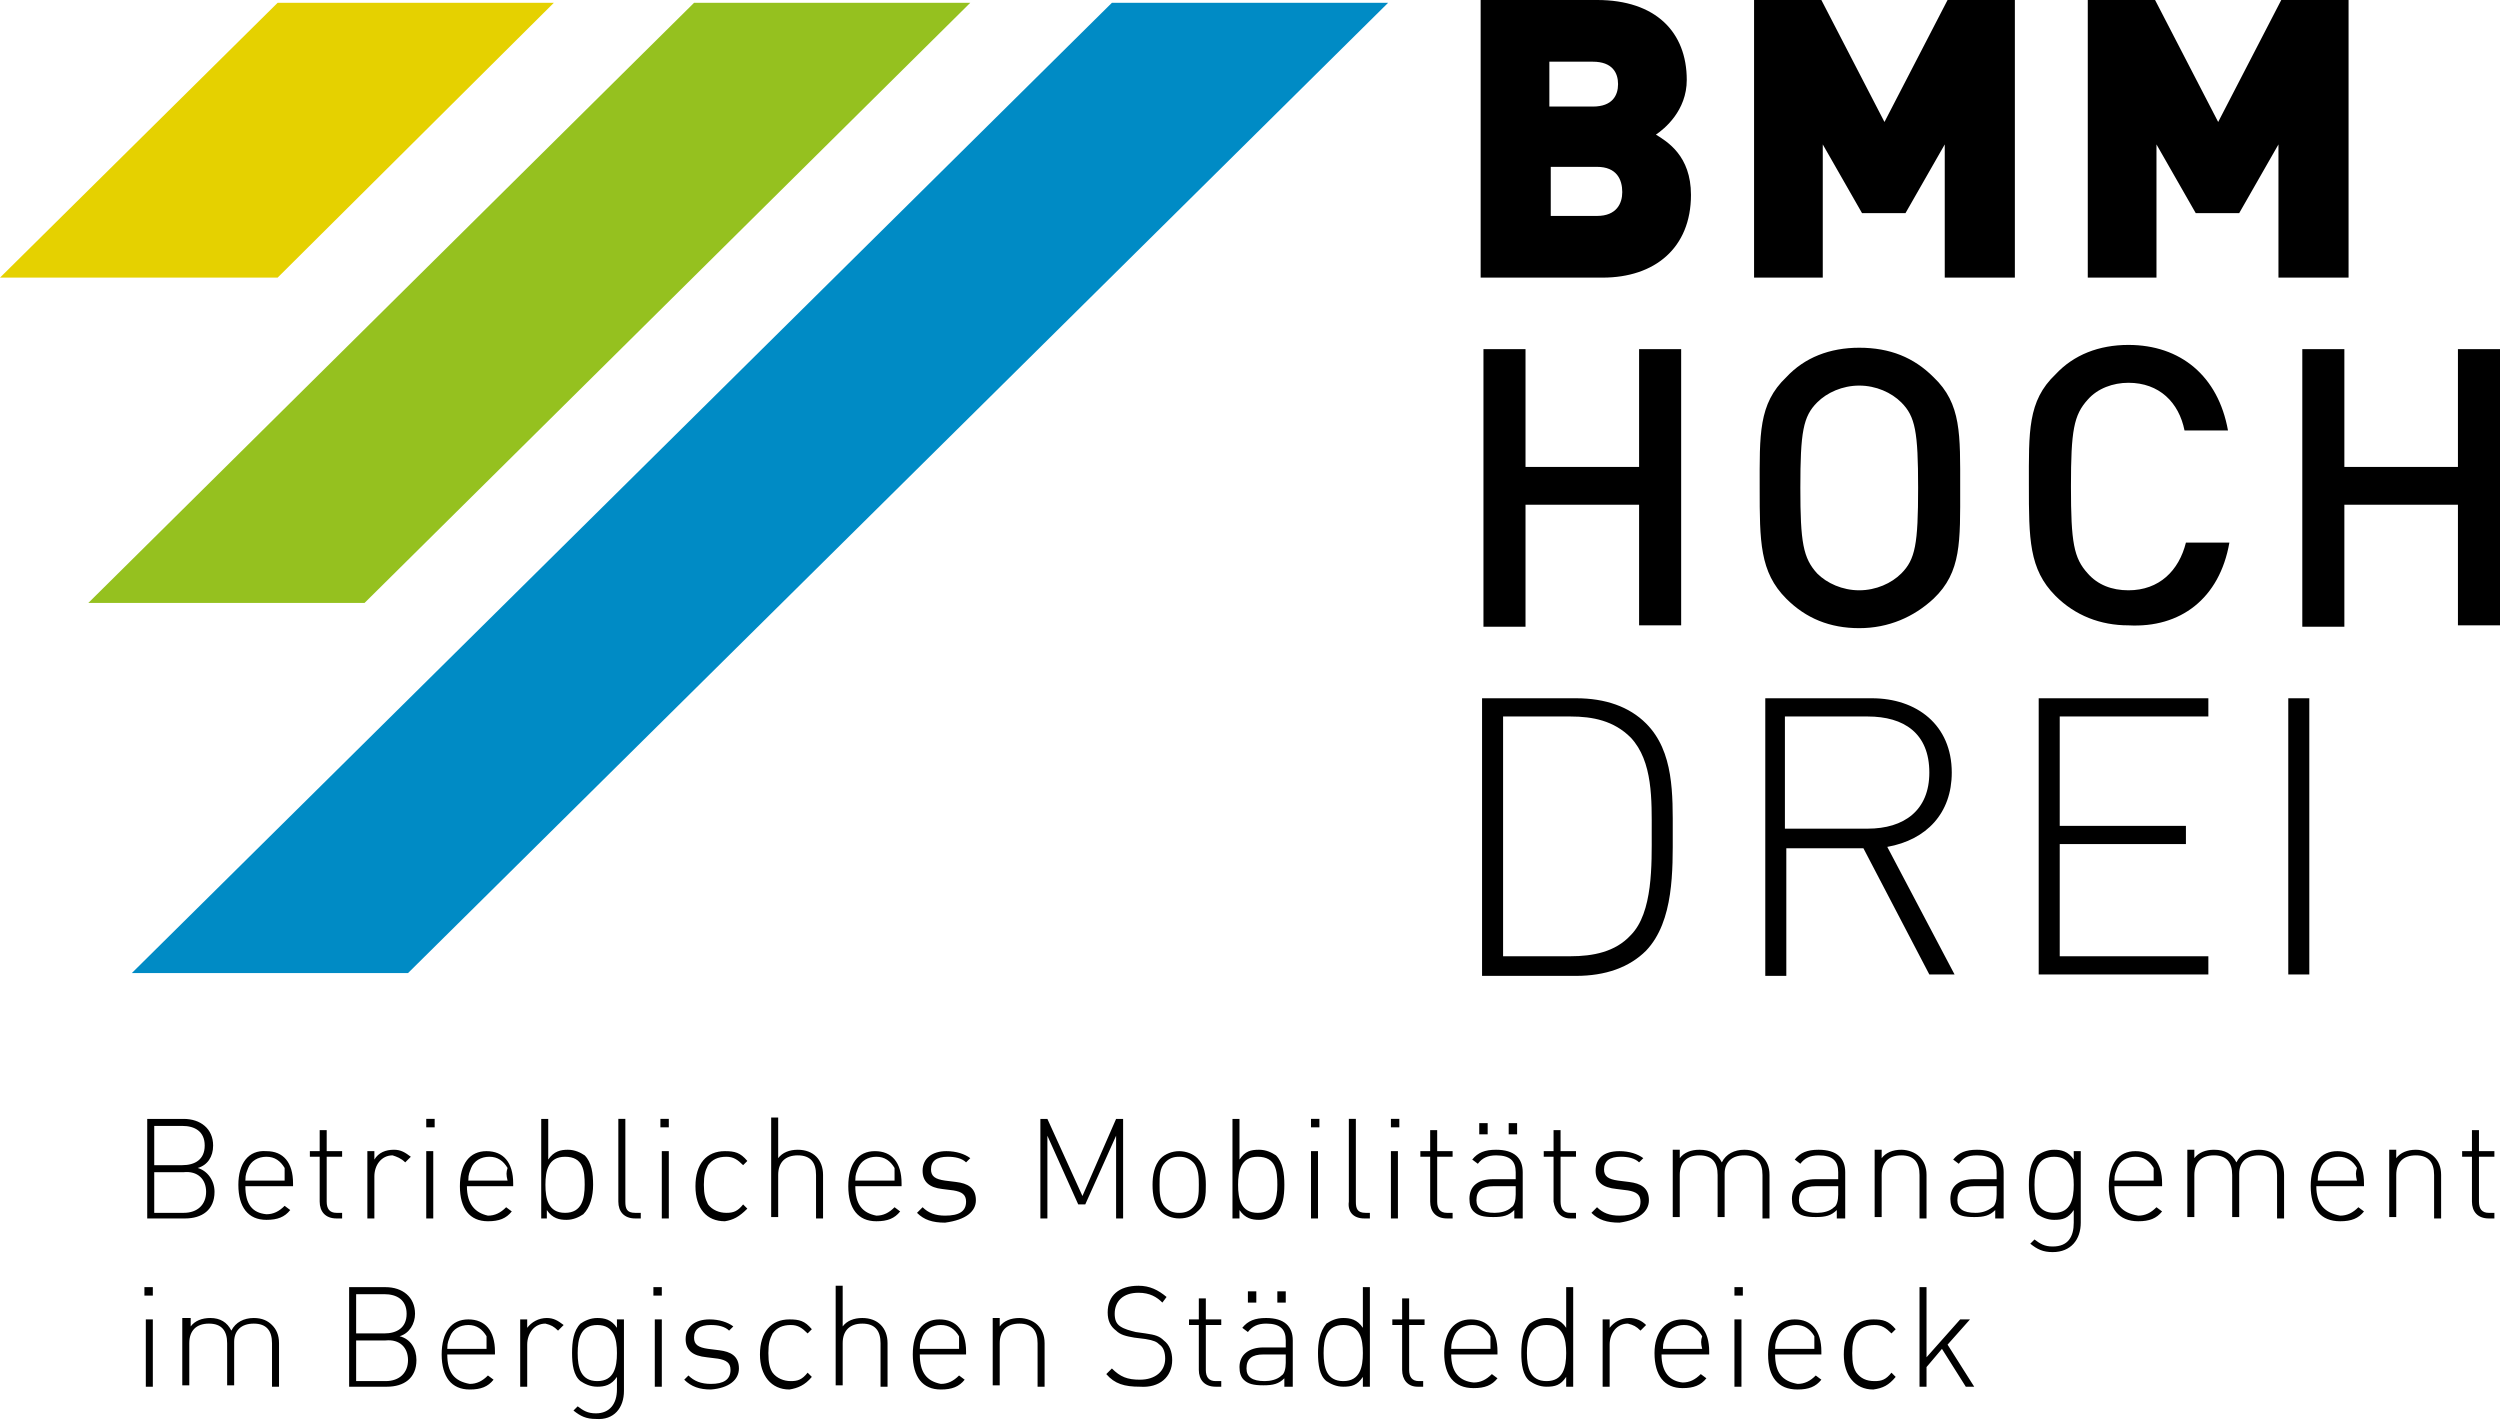
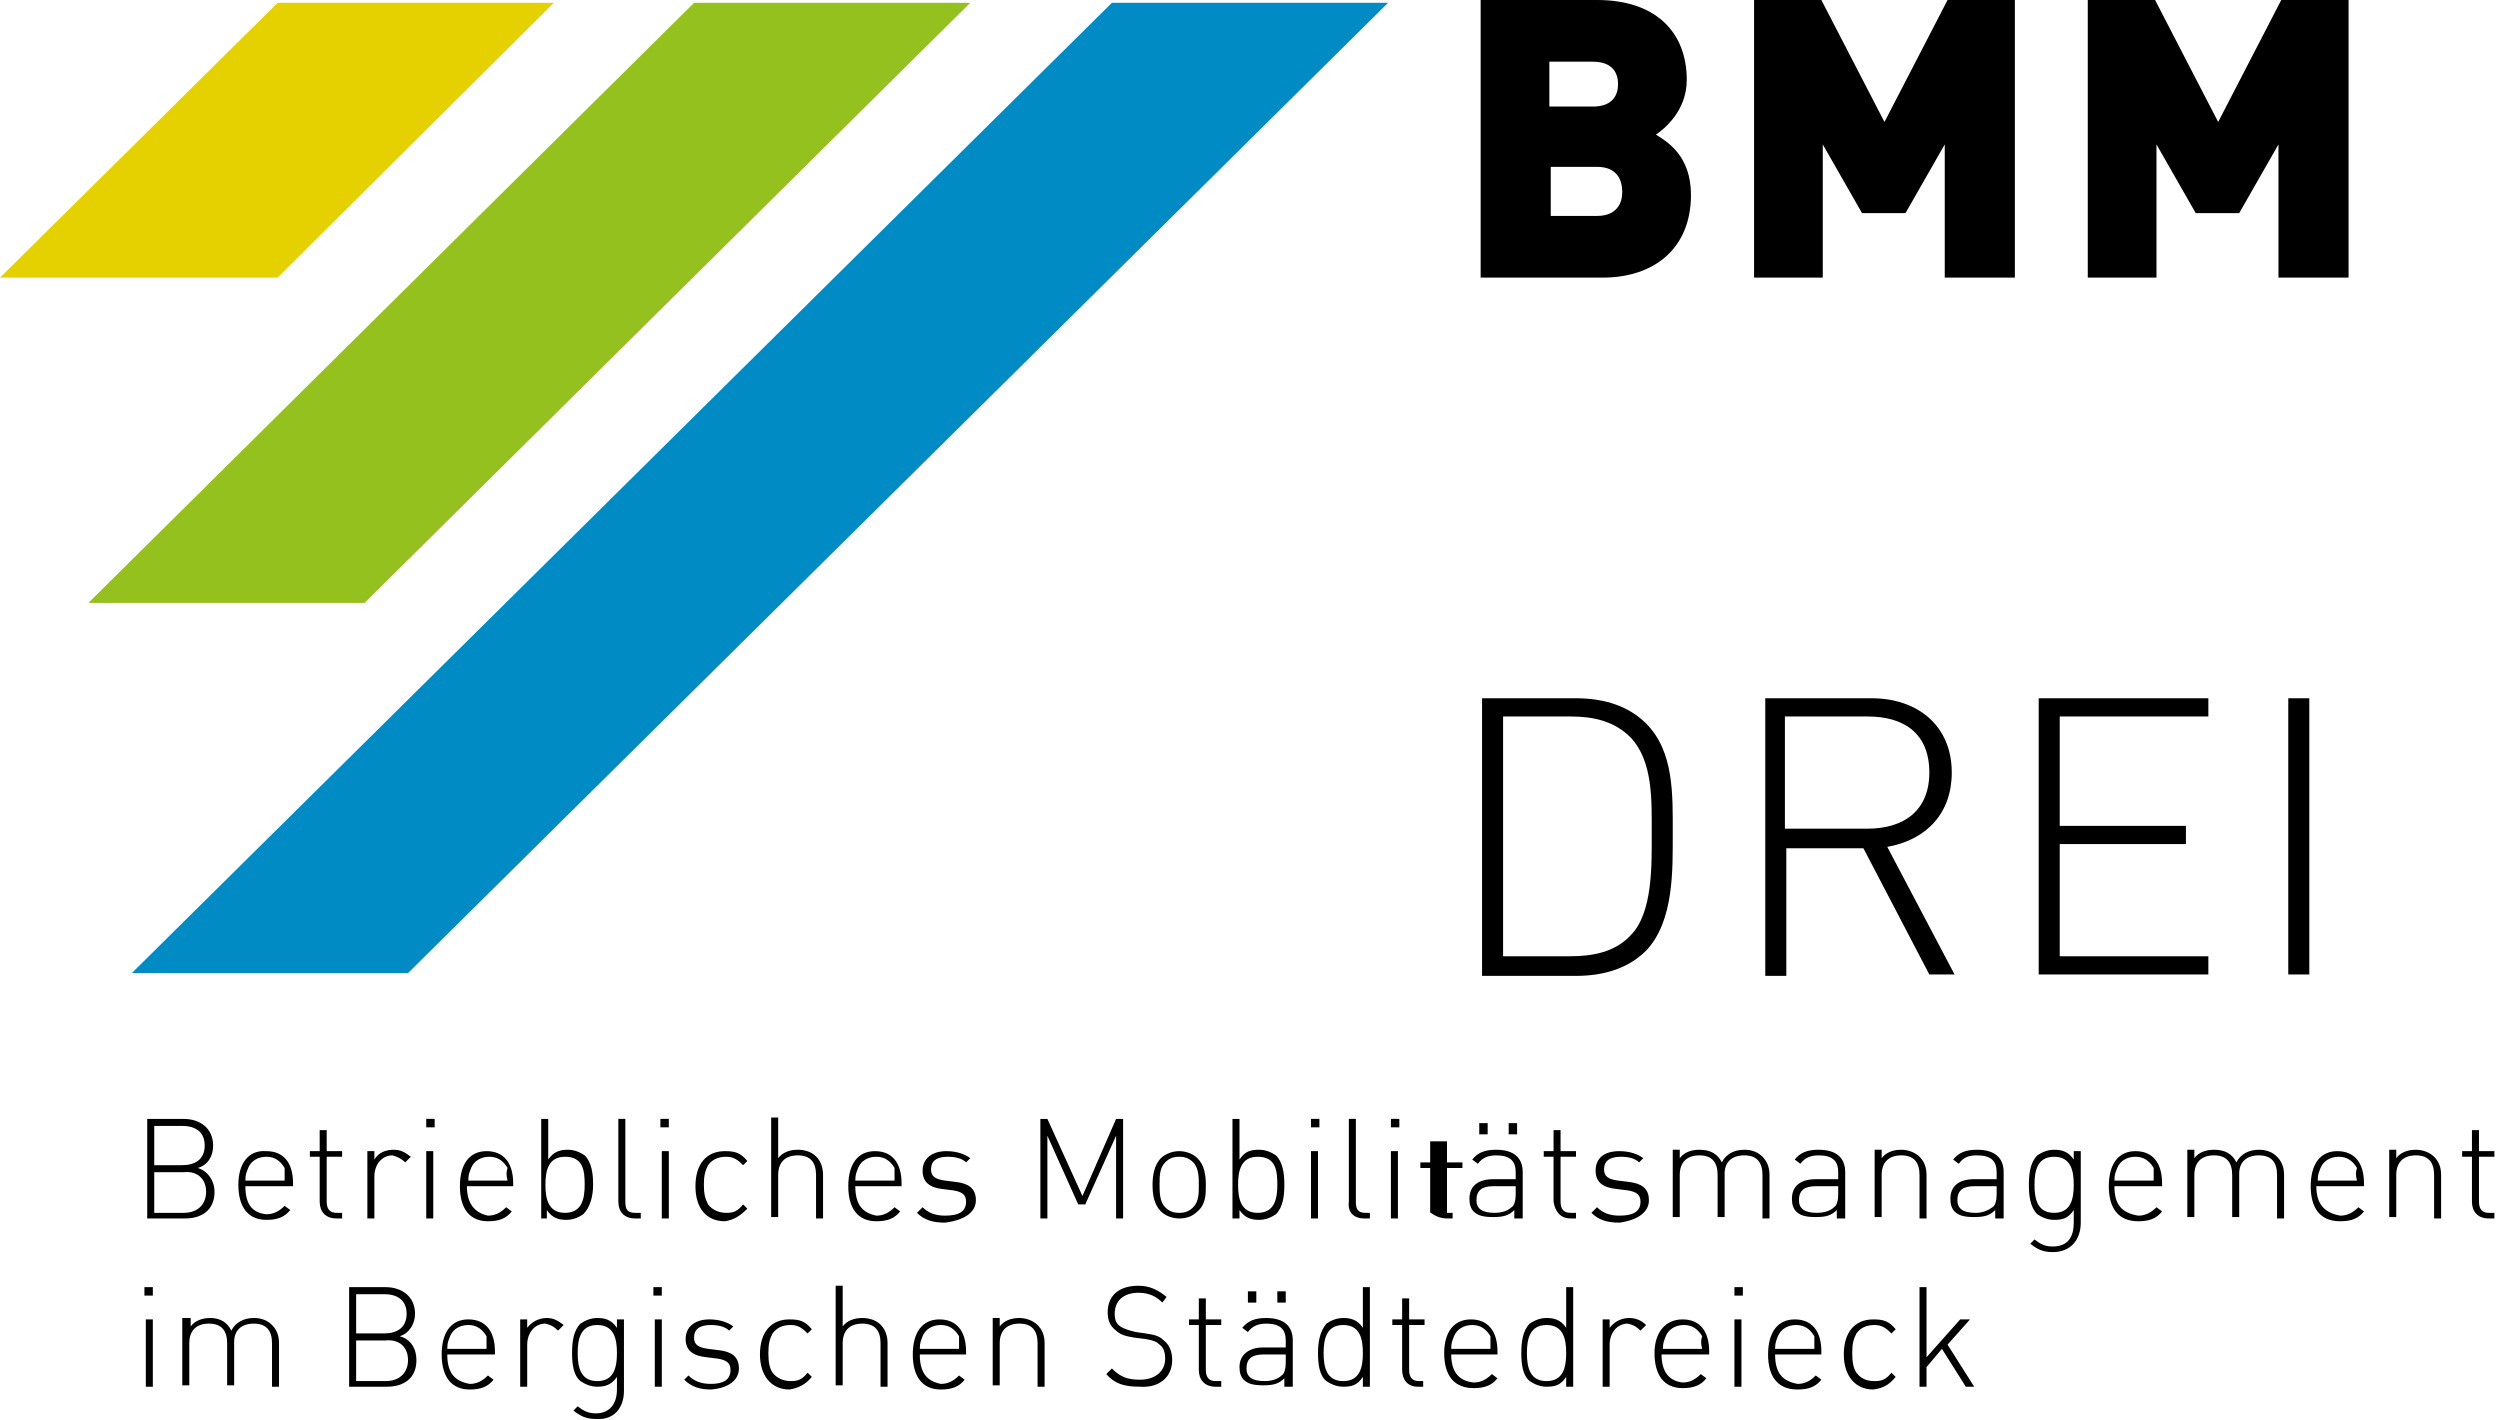
<svg xmlns="http://www.w3.org/2000/svg" xmlns:xlink="http://www.w3.org/1999/xlink" version="1.1" id="Ebene_1" x="0px" y="0px" viewBox="0 0 178.3 101.3" style="enable-background:new 0 0 178.3 101.3;" xml:space="preserve">
  <style type="text/css">
	.st0{clip-path:url(#SVGID_2_);}
	.st1{fill:#008BC5;}
	.st2{fill:#95C11F;}
	.st3{fill:#E5D100;}
	.st4{clip-path:url(#SVGID_4_);}
</style>
  <g>
    <defs>
      <rect id="SVGID_1_" width="178.3" height="101.3" />
    </defs>
    <clipPath id="SVGID_2_">
      <use xlink:href="#SVGID_1_" style="overflow:visible;" />
    </clipPath>
-     <path class="st0" d="M178.3,44.6V24.9h-3v8.4h-8.1v-8.4h-3v19.8h3V36h8.1v8.6H178.3z M159,38.7h-3.1c-0.5,2-1.9,3.4-4.1,3.4   c-1.2,0-2.2-0.4-2.9-1.2c-1-1.1-1.2-2.2-1.2-6.2c0-4,0.2-5.1,1.2-6.2c0.7-0.8,1.8-1.2,2.9-1.2c2.2,0,3.6,1.4,4,3.4h3.1   c-0.7-3.9-3.4-6.1-7.1-6.1c-2.1,0-3.9,0.7-5.2,2.1c-2,1.9-1.9,4.1-1.9,7.9c0,3.8,0,6,1.9,7.9c1.4,1.4,3.2,2.1,5.2,2.1   C155.5,44.8,158.3,42.7,159,38.7 M136.8,34.8c0,4-0.2,5.1-1.2,6.1c-0.7,0.7-1.8,1.2-3,1.2c-1.2,0-2.3-0.5-3-1.2   c-1-1.1-1.2-2.2-1.2-6.1c0-4,0.2-5.1,1.2-6.1c0.7-0.7,1.8-1.2,3-1.2c1.2,0,2.3,0.5,3,1.2C136.6,29.7,136.8,30.8,136.8,34.8    M139.8,34.8c0-3.8,0.1-6-1.9-7.9c-1.4-1.4-3.1-2.1-5.3-2.1c-2.1,0-3.9,0.7-5.2,2.1c-2,1.9-1.9,4.1-1.9,7.9c0,3.8,0,6,1.9,7.9   c1.4,1.4,3.1,2.1,5.2,2.1c2.1,0,3.9-0.8,5.3-2.1C139.9,40.8,139.8,38.6,139.8,34.8 M119.9,44.6V24.9h-3v8.4h-8.1v-8.4h-3v19.8h3V36   h8.1v8.6H119.9z" />
    <path class="st0" d="M163.2,69.5h1.5V49.8h-1.5V69.5z M145.4,69.5h12.1v-1.3h-10.6v-8h9v-1.3h-9v-7.8h10.6v-1.3h-12.1V69.5z    M137.6,55.1c0,2.7-1.8,4-4.4,4h-5.9v-8h5.9C135.8,51.1,137.6,52.3,137.6,55.1 M137.6,69.5h1.8l-4.8-9.1c2.8-0.5,4.6-2.4,4.6-5.3   c0-3.4-2.5-5.3-5.7-5.3h-7.6v19.8h1.5v-9.1h5.5L137.6,69.5z M117.8,59.4c0,2.2,0.1,5.7-1.5,7.3c-1.1,1.2-2.7,1.5-4.3,1.5h-4.8V51.1   h4.8c1.6,0,3.1,0.3,4.3,1.5C117.9,54.3,117.8,57.1,117.8,59.4 M119.3,59.4c0-2.7,0.1-5.8-1.9-7.8c-1.2-1.2-2.9-1.8-5-1.8h-6.7v19.8   h6.7c2.1,0,3.8-0.6,5-1.8C119.4,65.7,119.3,62,119.3,59.4" />
    <path class="st0" d="M167.5,19.8V0h-4.8l-4.5,8.7L153.7,0h-4.8v19.8h4.9v-9.5l2.8,4.9h3.1l2.8-4.9v9.5H167.5z M143.7,19.8V0h-4.8   l-4.5,8.7L129.9,0h-4.8v19.8h4.9v-9.5l2.8,4.9h3.1l2.8-4.9v9.5H143.7z M115.4,6c0,0.8-0.4,1.6-1.8,1.6h-3.1V4.4h3.1   C115,4.4,115.4,5.2,115.4,6 M115.7,13.7c0,0.8-0.4,1.7-1.8,1.7h-3.3v-3.5h3.3C115.3,11.9,115.7,12.8,115.7,13.7 M120.6,13.9   c0-2.8-1.7-3.8-2.5-4.3c0.6-0.4,2.2-1.7,2.2-3.9c0-3.4-2.2-5.7-6.4-5.7h-8.3v19.8h8.7C118,19.8,120.6,17.7,120.6,13.9" />
  </g>
  <polygon class="st1" points="79.3,0.2 9.4,69.4 29.1,69.4 99,0.2 " />
  <polygon class="st2" points="49.5,0.2 6.3,43 26,43 69.2,0.2 " />
  <polygon class="st3" points="19.8,0.2 0,19.8 19.8,19.8 39.5,0.2 " />
  <g>
    <defs>
      <rect id="SVGID_3_" width="178.3" height="101.3" />
    </defs>
    <clipPath id="SVGID_4_">
      <use xlink:href="#SVGID_3_" style="overflow:visible;" />
    </clipPath>
    <path class="st4" d="M140.2,98.9h0.6l-1.9-3l1.6-1.8h-0.7l-2.4,2.7v-5h-0.5v7.1h0.5v-1.4l1.1-1.3L140.2,98.9z M135.2,98.2l-0.3-0.3   c-0.4,0.5-0.7,0.6-1.2,0.6c-0.6,0-1-0.2-1.3-0.6c-0.2-0.3-0.3-0.7-0.3-1.4c0-0.7,0.1-1,0.3-1.4c0.3-0.4,0.7-0.6,1.3-0.6   c0.5,0,0.8,0.2,1.2,0.6l0.3-0.3c-0.5-0.6-0.9-0.7-1.6-0.7c-1.3,0-2.1,0.9-2.1,2.5c0,1.5,0.8,2.5,2.1,2.5   C134.3,99,134.7,98.8,135.2,98.2 M129.4,96.2h-2.8c0-0.5,0.1-0.6,0.2-0.9c0.2-0.5,0.7-0.8,1.3-0.8c0.6,0,1,0.3,1.3,0.8   C129.4,95.6,129.4,95.8,129.4,96.2 M126.6,96.6h3.3v-0.2c0-1.5-0.7-2.3-1.9-2.3c-1.2,0-1.9,0.9-1.9,2.5c0,1.6,0.7,2.5,2.1,2.5   c0.8,0,1.3-0.2,1.7-0.7l-0.4-0.3c-0.4,0.4-0.8,0.6-1.3,0.6C127.1,98.5,126.6,97.9,126.6,96.6 M123.7,92.4h0.6v-0.6h-0.6V92.4z    M123.7,98.9h0.5v-4.8h-0.5V98.9z M121.4,96.2h-2.8c0-0.5,0.1-0.6,0.2-0.9c0.2-0.5,0.7-0.8,1.3-0.8c0.6,0,1,0.3,1.3,0.8   C121.3,95.6,121.3,95.8,121.4,96.2 M118.5,96.6h3.4v-0.2c0-1.5-0.7-2.3-1.9-2.3S118,95,118,96.5c0,1.6,0.7,2.5,2,2.5   c0.8,0,1.3-0.2,1.7-0.7l-0.4-0.3c-0.4,0.4-0.8,0.6-1.3,0.6C119.1,98.5,118.5,97.9,118.5,96.6 M117,94.9l0.4-0.4   c-0.3-0.3-0.7-0.5-1.2-0.5c-0.6,0-1.1,0.3-1.4,0.7v-0.6h-0.5v4.8h0.5v-3c0-0.8,0.5-1.5,1.3-1.5C116.5,94.5,116.7,94.6,117,94.9    M111.7,96.5c0,1-0.2,2-1.4,2c-1.2,0-1.4-1-1.4-2c0-1,0.2-2,1.4-2C111.5,94.5,111.7,95.5,111.7,96.5 M111.7,98.9h0.5v-7.1h-0.5v2.9   c-0.4-0.6-0.9-0.7-1.4-0.7c-0.5,0-0.9,0.2-1.2,0.4c-0.5,0.5-0.6,1.3-0.6,2.1c0,0.8,0.1,1.6,0.6,2c0.3,0.2,0.7,0.4,1.2,0.4   c0.6,0,1-0.1,1.4-0.7V98.9z M106.3,96.2h-2.8c0-0.5,0.1-0.6,0.2-0.9c0.2-0.5,0.7-0.8,1.3-0.8s1,0.3,1.3,0.8   C106.3,95.6,106.3,95.8,106.3,96.2 M103.5,96.6h3.3v-0.2c0-1.5-0.7-2.3-1.9-2.3S103,95,103,96.5c0,1.6,0.7,2.5,2.1,2.5   c0.8,0,1.3-0.2,1.7-0.7l-0.4-0.3c-0.4,0.4-0.8,0.6-1.3,0.6C104.1,98.5,103.5,97.9,103.5,96.6 M101.1,98.9h0.4v-0.4h-0.3   c-0.5,0-0.7-0.3-0.7-0.8v-3.2h1.1v-0.4h-1.1v-1.5H100v1.5h-0.7v0.4h0.7v3.2C100,98.4,100.4,98.9,101.1,98.9 M97.2,96.5   c0,1-0.2,2-1.4,2c-1.2,0-1.4-1-1.4-2c0-1,0.2-2,1.4-2C97,94.5,97.2,95.5,97.2,96.5 M97.2,98.9h0.5v-7.1h-0.5v2.9   c-0.4-0.6-0.9-0.7-1.4-0.7c-0.5,0-0.9,0.2-1.2,0.4C94.1,95,94,95.8,94,96.5c0,0.8,0.1,1.6,0.6,2c0.3,0.2,0.7,0.4,1.2,0.4   c0.6,0,1-0.1,1.4-0.7V98.9z M91.1,92.9h0.6v-0.8h-0.6V92.9z M89,92.9h0.6v-0.8H89V92.9z M91.7,96.6v0.6c0,0.4-0.1,0.8-0.3,0.9   c-0.3,0.3-0.8,0.4-1.2,0.4c-0.9,0-1.3-0.3-1.3-0.9c0-0.7,0.4-1,1.2-1H91.7z M91.7,98.9h0.5v-3.3c0-1-0.6-1.6-1.9-1.6   c-0.8,0-1.3,0.2-1.7,0.7l0.4,0.3c0.3-0.4,0.7-0.6,1.3-0.6c1,0,1.4,0.4,1.4,1.2v0.5h-1.6c-1,0-1.7,0.5-1.7,1.4   c0,0.4,0.1,0.7,0.3,0.9c0.3,0.3,0.7,0.4,1.4,0.4c0.7,0,1.1-0.1,1.5-0.5V98.9z M86.7,98.9h0.4v-0.4h-0.4c-0.5,0-0.7-0.3-0.7-0.8   v-3.2h1.1v-0.4H86v-1.5h-0.5v1.5h-0.7v0.4h0.7v3.2C85.5,98.4,85.9,98.9,86.7,98.9 M83.6,97c0-0.6-0.2-1.1-0.6-1.4   c-0.3-0.3-0.6-0.4-1.3-0.5L81,95c-0.4-0.1-0.8-0.2-1.1-0.4c-0.3-0.2-0.4-0.5-0.4-0.9c0-0.9,0.6-1.5,1.7-1.5c0.8,0,1.3,0.3,1.7,0.7   l0.3-0.4c-0.6-0.5-1.2-0.8-2-0.8c-1.4,0-2.2,0.7-2.2,1.9c0,0.6,0.2,1,0.6,1.3c0.3,0.3,0.7,0.4,1.3,0.5l0.8,0.1   c0.6,0.1,0.8,0.2,1,0.4c0.3,0.2,0.4,0.6,0.4,1c0,0.9-0.7,1.5-1.8,1.5c-0.9,0-1.4-0.2-2-0.8L78.9,98c0.6,0.7,1.3,0.9,2.4,0.9   C82.7,99,83.6,98.2,83.6,97 M74,98.9h0.5v-3.1c0-0.6-0.2-1-0.5-1.3c-0.3-0.3-0.8-0.5-1.3-0.5c-0.6,0-1.1,0.2-1.4,0.6v-0.6h-0.5v4.8   h0.5v-3c0-0.9,0.5-1.4,1.4-1.4c0.9,0,1.3,0.5,1.3,1.4V98.9z M68.4,96.2h-2.8c0-0.5,0.1-0.6,0.2-0.9c0.2-0.5,0.7-0.8,1.3-0.8   c0.6,0,1,0.3,1.3,0.8C68.4,95.6,68.4,95.8,68.4,96.2 M65.6,96.6h3.3v-0.2c0-1.5-0.7-2.3-1.9-2.3s-1.9,0.9-1.9,2.5   c0,1.6,0.7,2.5,2,2.5c0.8,0,1.3-0.2,1.7-0.7l-0.4-0.3c-0.4,0.4-0.8,0.6-1.3,0.6C66.1,98.5,65.6,97.9,65.6,96.6 M62.8,98.9h0.5v-3.1   c0-1.1-0.7-1.8-1.8-1.8c-0.6,0-1.1,0.2-1.4,0.6v-2.9h-0.5v7.1h0.5v-3c0-0.9,0.5-1.4,1.4-1.4c0.9,0,1.3,0.5,1.3,1.4V98.9z    M57.9,98.2l-0.3-0.3c-0.4,0.5-0.7,0.6-1.2,0.6c-0.5,0-1-0.2-1.3-0.6c-0.2-0.3-0.3-0.7-0.3-1.4c0-0.7,0.1-1,0.3-1.4   c0.3-0.4,0.7-0.6,1.3-0.6c0.5,0,0.8,0.2,1.2,0.6l0.3-0.3c-0.5-0.6-0.9-0.7-1.6-0.7c-1.3,0-2.1,0.9-2.1,2.5c0,1.5,0.8,2.5,2.1,2.5   C56.9,99,57.4,98.8,57.9,98.2 M52.7,97.6c0-0.9-0.6-1.2-1.4-1.3l-0.8-0.1c-0.7-0.1-1-0.3-1-0.8c0-0.6,0.4-0.9,1.2-0.9   c0.5,0,1,0.1,1.3,0.4l0.3-0.3c-0.4-0.3-1-0.5-1.7-0.5c-1,0-1.7,0.5-1.7,1.4c0,0.8,0.5,1.2,1.5,1.3l0.8,0.1c0.6,0.1,0.9,0.3,0.9,0.8   c0,0.7-0.5,1-1.4,1c-0.7,0-1.2-0.2-1.6-0.6l-0.3,0.3c0.5,0.5,1.1,0.7,1.9,0.7C52,99,52.7,98.4,52.7,97.6 M46.6,92.4h0.6v-0.6h-0.6   V92.4z M46.7,98.9h0.5v-4.8h-0.5V98.9z M44,96.5c0,1-0.2,2-1.4,2c-1.2,0-1.4-1-1.4-2c0-1,0.2-2,1.4-2C43.8,94.5,44,95.5,44,96.5    M44.5,99.2v-5.1H44v0.6c-0.4-0.6-0.9-0.7-1.4-0.7c-0.5,0-0.9,0.2-1.2,0.4c-0.5,0.5-0.6,1.3-0.6,2.1c0,0.8,0.1,1.6,0.6,2   c0.3,0.2,0.7,0.4,1.2,0.4c0.5,0,1-0.1,1.4-0.7v0.9c0,1-0.5,1.7-1.5,1.7c-0.6,0-0.9-0.2-1.3-0.5l-0.3,0.3c0.5,0.4,0.9,0.6,1.6,0.6   C43.8,101.3,44.5,100.4,44.5,99.2 M39.8,94.9l0.4-0.4C39.8,94.2,39.5,94,39,94c-0.6,0-1.1,0.3-1.4,0.7v-0.6h-0.5v4.8h0.5v-3   c0-0.8,0.5-1.5,1.3-1.5C39.3,94.5,39.5,94.6,39.8,94.9 M34.7,96.2h-2.8c0-0.5,0.1-0.6,0.2-0.9c0.2-0.5,0.7-0.8,1.3-0.8   s1,0.3,1.3,0.8C34.7,95.6,34.7,95.8,34.7,96.2 M31.9,96.6h3.4v-0.2c0-1.5-0.7-2.3-1.9-2.3s-1.9,0.9-1.9,2.5c0,1.6,0.7,2.5,2,2.5   c0.8,0,1.3-0.2,1.7-0.7l-0.4-0.3c-0.4,0.4-0.8,0.6-1.3,0.6C32.4,98.5,31.9,97.9,31.9,96.6 M29,93.7c0,1-0.7,1.4-1.6,1.4h-2v-2.8h2   C28.3,92.3,29,92.7,29,93.7 M29.1,97c0,0.9-0.6,1.5-1.6,1.5h-2.1v-2.9h2.1C28.5,95.5,29.1,96.1,29.1,97 M29.7,97   c0-0.8-0.4-1.5-1.2-1.7c0.7-0.2,1.1-0.9,1.1-1.6c0-1.2-0.9-1.9-2.1-1.9h-2.6v7.1h2.7C28.8,98.9,29.7,98.3,29.7,97 M19.4,98.9h0.5   v-3.1c0-0.6-0.2-1-0.5-1.3c-0.3-0.3-0.7-0.5-1.3-0.5c-0.7,0-1.3,0.3-1.6,0.9c-0.3-0.6-0.8-0.9-1.5-0.9c-0.6,0-1.1,0.2-1.4,0.6v-0.6   H13v4.8h0.5v-3c0-0.9,0.5-1.4,1.4-1.4c0.9,0,1.3,0.5,1.3,1.4v3h0.5v-3.1c0-0.8,0.5-1.3,1.4-1.3c0.9,0,1.3,0.5,1.3,1.4V98.9z    M10.3,92.4h0.6v-0.6h-0.6V92.4z M10.4,98.9h0.5v-4.8h-0.5V98.9z" />
-     <path class="st4" d="M177.5,86.9h0.4v-0.4h-0.4c-0.5,0-0.7-0.3-0.7-0.8v-3.2h1.1v-0.4h-1.1v-1.5h-0.5v1.5h-0.7v0.4h0.7v3.2   C176.3,86.4,176.7,86.9,177.5,86.9 M173.6,86.9h0.5v-3.1c0-0.6-0.2-1-0.5-1.3c-0.3-0.3-0.8-0.5-1.3-0.5c-0.6,0-1.1,0.2-1.4,0.6   v-0.6h-0.5v4.8h0.5v-3c0-0.9,0.5-1.4,1.4-1.4c0.9,0,1.3,0.5,1.3,1.4V86.9z M168.1,84.2h-2.8c0-0.5,0.1-0.6,0.2-0.9   c0.2-0.5,0.7-0.8,1.3-0.8s1,0.3,1.3,0.8C168,83.6,168,83.8,168.1,84.2 M165.2,84.6h3.4v-0.2c0-1.5-0.7-2.3-1.9-2.3   c-1.2,0-1.9,0.9-1.9,2.5c0,1.6,0.7,2.5,2.1,2.5c0.8,0,1.3-0.2,1.7-0.7l-0.4-0.3c-0.4,0.4-0.8,0.6-1.3,0.6   C165.8,86.5,165.2,85.9,165.2,84.6 M162.4,86.9h0.5v-3.1c0-0.6-0.2-1-0.5-1.3c-0.3-0.3-0.7-0.5-1.3-0.5c-0.7,0-1.3,0.3-1.6,0.9   c-0.3-0.6-0.8-0.9-1.6-0.9c-0.6,0-1.1,0.2-1.4,0.6v-0.6H156v4.8h0.5v-3c0-0.9,0.5-1.4,1.4-1.4c0.9,0,1.3,0.5,1.3,1.4v3h0.5v-3.1   c0-0.8,0.5-1.3,1.4-1.3c0.9,0,1.3,0.5,1.3,1.4V86.9z M153.6,84.2h-2.8c0-0.5,0.1-0.6,0.2-0.9c0.2-0.5,0.7-0.8,1.3-0.8   c0.6,0,1,0.3,1.3,0.8C153.6,83.6,153.6,83.8,153.6,84.2 M150.8,84.6h3.4v-0.2c0-1.5-0.7-2.3-1.9-2.3c-1.2,0-1.9,0.9-1.9,2.5   c0,1.6,0.7,2.5,2.1,2.5c0.8,0,1.3-0.2,1.7-0.7l-0.4-0.3c-0.4,0.4-0.8,0.6-1.3,0.6C151.3,86.5,150.8,85.9,150.8,84.6 M147.9,84.5   c0,1-0.2,2-1.4,2c-1.2,0-1.4-1-1.4-2s0.2-2,1.4-2C147.7,82.5,147.9,83.5,147.9,84.5 M148.4,87.2v-5.1h-0.5v0.6   c-0.4-0.6-0.9-0.7-1.4-0.7c-0.5,0-0.9,0.2-1.2,0.4c-0.5,0.5-0.6,1.3-0.6,2.1s0.1,1.6,0.6,2.1c0.3,0.2,0.7,0.4,1.2,0.4   c0.6,0,1-0.1,1.4-0.7v0.9c0,1-0.4,1.7-1.5,1.7c-0.6,0-0.9-0.2-1.3-0.5l-0.3,0.3c0.5,0.4,0.9,0.6,1.6,0.6   C147.7,89.3,148.4,88.4,148.4,87.2 M142.4,84.6v0.6c0,0.4-0.1,0.8-0.3,0.9c-0.4,0.3-0.8,0.4-1.2,0.4c-0.9,0-1.3-0.3-1.3-0.9   c0-0.7,0.4-1,1.2-1H142.4z M142.4,86.9h0.5v-3.3c0-1-0.6-1.6-1.9-1.6c-0.8,0-1.3,0.2-1.7,0.7l0.4,0.3c0.3-0.4,0.6-0.6,1.3-0.6   c1,0,1.4,0.4,1.4,1.2v0.5h-1.6c-1.1,0-1.7,0.5-1.7,1.4c0,0.4,0.1,0.7,0.3,0.9c0.3,0.3,0.7,0.4,1.4,0.4c0.7,0,1.1-0.1,1.5-0.5V86.9z    M136.9,86.9h0.5v-3.1c0-0.6-0.2-1-0.5-1.3c-0.3-0.3-0.8-0.5-1.3-0.5c-0.6,0-1.1,0.2-1.4,0.6v-0.6h-0.5v4.8h0.5v-3   c0-0.9,0.5-1.4,1.4-1.4c0.9,0,1.3,0.5,1.3,1.4V86.9z M131.1,84.6v0.6c0,0.4-0.1,0.8-0.3,0.9c-0.3,0.3-0.8,0.4-1.2,0.4   c-0.9,0-1.3-0.3-1.3-0.9c0-0.7,0.4-1,1.2-1H131.1z M131.1,86.9h0.5v-3.3c0-1-0.6-1.6-1.9-1.6c-0.8,0-1.3,0.2-1.7,0.7l0.4,0.3   c0.3-0.4,0.7-0.6,1.3-0.6c1,0,1.4,0.4,1.4,1.2v0.5h-1.6c-1.1,0-1.7,0.5-1.7,1.4c0,0.4,0.1,0.7,0.3,0.9c0.3,0.3,0.7,0.4,1.4,0.4   c0.7,0,1.1-0.1,1.5-0.5V86.9z M125.7,86.9h0.5v-3.1c0-0.6-0.2-1-0.5-1.3c-0.3-0.3-0.7-0.5-1.3-0.5c-0.7,0-1.3,0.3-1.6,0.9   c-0.3-0.6-0.8-0.9-1.6-0.9c-0.6,0-1.1,0.2-1.4,0.6v-0.6h-0.5v4.8h0.5v-3c0-0.9,0.5-1.4,1.4-1.4s1.3,0.5,1.3,1.4v3h0.5v-3.1   c0-0.8,0.5-1.3,1.4-1.3c0.9,0,1.3,0.5,1.3,1.4V86.9z M117.6,85.6c0-0.9-0.6-1.2-1.4-1.3l-0.8-0.1c-0.7-0.1-1-0.3-1-0.8   c0-0.6,0.4-0.9,1.2-0.9c0.5,0,1,0.1,1.3,0.4l0.3-0.3c-0.4-0.3-1-0.5-1.7-0.5c-1.1,0-1.7,0.5-1.7,1.4c0,0.8,0.5,1.2,1.5,1.3l0.8,0.1   c0.6,0.1,0.9,0.3,0.9,0.8c0,0.7-0.5,1-1.5,1c-0.7,0-1.2-0.2-1.6-0.6l-0.4,0.4c0.5,0.5,1.1,0.7,2,0.7   C116.9,87,117.6,86.4,117.6,85.6 M112,86.9h0.4v-0.4h-0.4c-0.5,0-0.7-0.3-0.7-0.8v-3.2h1.1v-0.4h-1.1v-1.5h-0.5v1.5h-0.7v0.4h0.7   v3.2C110.9,86.4,111.3,86.9,112,86.9 M107.6,80.9h0.6v-0.8h-0.6V80.9z M105.5,80.9h0.6v-0.8h-0.6V80.9z M108.1,84.6v0.6   c0,0.4-0.1,0.8-0.3,0.9c-0.3,0.3-0.8,0.4-1.2,0.4c-0.9,0-1.3-0.3-1.3-0.9c0-0.7,0.4-1,1.2-1H108.1z M108.1,86.9h0.5v-3.3   c0-1-0.6-1.6-1.9-1.6c-0.8,0-1.3,0.2-1.7,0.7l0.4,0.3c0.3-0.4,0.7-0.6,1.3-0.6c1,0,1.4,0.4,1.4,1.2v0.5h-1.6   c-1.1,0-1.7,0.5-1.7,1.4c0,0.4,0.1,0.7,0.3,0.9c0.3,0.3,0.7,0.4,1.4,0.4c0.7,0,1.1-0.1,1.5-0.5V86.9z M103.2,86.9h0.4v-0.4h-0.4   c-0.5,0-0.7-0.3-0.7-0.8v-3.2h1.1v-0.4h-1.1v-1.5H102v1.5h-0.7v0.4h0.7v3.2C102,86.4,102.4,86.9,103.2,86.9 M99.2,80.4h0.6v-0.6   h-0.6V80.4z M99.2,86.9h0.5v-4.8h-0.5V86.9z M97.3,86.9h0.4v-0.4h-0.3c-0.6,0-0.7-0.3-0.7-0.8v-5.9h-0.5v5.9   C96.1,86.4,96.5,86.9,97.3,86.9 M93.5,80.4h0.6v-0.6h-0.6V80.4z M93.5,86.9H94v-4.8h-0.5V86.9z M91.1,84.5c0,1-0.2,2-1.4,2   c-1.2,0-1.4-1-1.4-2s0.2-2,1.4-2C91,82.5,91.1,83.5,91.1,84.5 M91.6,84.5c0-0.8-0.1-1.6-0.6-2.1c-0.3-0.2-0.7-0.4-1.2-0.4   c-0.6,0-1,0.1-1.4,0.7v-2.9h-0.5v7.1h0.5v-0.6c0.4,0.6,0.9,0.7,1.4,0.7c0.5,0,0.9-0.2,1.2-0.4C91.5,86.1,91.6,85.3,91.6,84.5    M85.5,84.5c0,0.6,0,1.2-0.4,1.6c-0.3,0.3-0.6,0.4-1,0.4c-0.4,0-0.7-0.1-1-0.4c-0.4-0.4-0.4-1.1-0.4-1.6c0-0.6,0-1.2,0.4-1.6   c0.3-0.3,0.6-0.4,1-0.4c0.4,0,0.7,0.1,1,0.4C85.5,83.3,85.5,84,85.5,84.5 M86,84.5c0-0.7-0.1-1.4-0.6-1.9c-0.3-0.3-0.8-0.5-1.3-0.5   c-0.5,0-1,0.2-1.3,0.5c-0.5,0.5-0.6,1.3-0.6,1.9c0,0.7,0.1,1.4,0.6,1.9c0.3,0.3,0.8,0.5,1.3,0.5c0.6,0,1-0.2,1.3-0.5   C86,85.9,86,85.2,86,84.5 M79.6,86.9h0.5v-7.1h-0.5l-2.4,5.5l-2.5-5.5h-0.5v7.1h0.5v-5.9l2.2,4.9h0.5l2.2-4.9V86.9z M69.6,85.6   c0-0.9-0.6-1.2-1.4-1.3l-0.8-0.1c-0.7-0.1-1-0.3-1-0.8c0-0.6,0.4-0.9,1.2-0.9c0.5,0,1,0.1,1.3,0.4l0.3-0.3c-0.4-0.3-1-0.5-1.7-0.5   c-1,0-1.7,0.5-1.7,1.4c0,0.8,0.5,1.2,1.4,1.3l0.8,0.1c0.6,0.1,0.9,0.3,0.9,0.8c0,0.7-0.5,1-1.5,1c-0.7,0-1.2-0.2-1.6-0.6l-0.4,0.4   c0.5,0.5,1.1,0.7,2,0.7C68.9,87,69.6,86.4,69.6,85.6 M63.8,84.2H61c0-0.5,0.1-0.6,0.2-0.9c0.2-0.5,0.7-0.8,1.3-0.8   c0.6,0,1,0.3,1.3,0.8C63.8,83.6,63.8,83.8,63.8,84.2 M61,84.6h3.3v-0.2c0-1.5-0.7-2.3-1.9-2.3c-1.2,0-1.9,0.9-1.9,2.5   c0,1.6,0.7,2.5,2,2.5c0.8,0,1.3-0.2,1.7-0.7l-0.4-0.3c-0.4,0.4-0.8,0.6-1.3,0.6C61.5,86.5,61,85.9,61,84.6 M58.2,86.9h0.5v-3.1   c0-1.1-0.7-1.8-1.8-1.8c-0.6,0-1.1,0.2-1.4,0.6v-2.9H55v7.1h0.5v-3c0-0.9,0.5-1.4,1.4-1.4c0.9,0,1.3,0.5,1.3,1.4V86.9z M53.3,86.2   l-0.3-0.3c-0.4,0.5-0.7,0.6-1.2,0.6c-0.5,0-1-0.2-1.3-0.6c-0.2-0.4-0.3-0.7-0.3-1.4s0.1-1,0.3-1.4c0.3-0.4,0.7-0.6,1.3-0.6   c0.5,0,0.8,0.2,1.2,0.6l0.3-0.3c-0.5-0.6-0.9-0.7-1.6-0.7c-1.3,0-2.1,0.9-2.1,2.5s0.8,2.5,2.1,2.5C52.3,87,52.7,86.8,53.3,86.2    M47.1,80.4h0.6v-0.6h-0.6V80.4z M47.2,86.9h0.5v-4.8h-0.5V86.9z M45.3,86.9h0.4v-0.4h-0.4c-0.6,0-0.7-0.3-0.7-0.8v-5.9h-0.5v5.9   C44.1,86.4,44.5,86.9,45.3,86.9 M41.7,84.5c0,1-0.2,2-1.4,2c-1.2,0-1.4-1-1.4-2s0.2-2,1.4-2C41.6,82.5,41.7,83.5,41.7,84.5    M42.3,84.5c0-0.8-0.1-1.6-0.6-2.1C41.4,82.2,41,82,40.5,82c-0.5,0-1,0.1-1.4,0.7v-2.9h-0.5v7.1H39v-0.6c0.4,0.6,0.9,0.7,1.4,0.7   c0.5,0,0.9-0.2,1.2-0.4C42.1,86.1,42.3,85.3,42.3,84.5 M36.2,84.2h-2.8c0-0.5,0.1-0.6,0.2-0.9c0.2-0.5,0.7-0.8,1.3-0.8   c0.6,0,1,0.3,1.3,0.8C36.1,83.6,36.1,83.8,36.2,84.2 M33.3,84.6h3.3v-0.2c0-1.5-0.7-2.3-1.9-2.3c-1.2,0-1.9,0.9-1.9,2.5   c0,1.6,0.7,2.5,2,2.5c0.8,0,1.3-0.2,1.7-0.7l-0.4-0.3c-0.4,0.4-0.8,0.6-1.3,0.6C33.9,86.5,33.3,85.9,33.3,84.6 M30.4,80.4H31v-0.6   h-0.6V80.4z M30.4,86.9h0.5v-4.8h-0.5V86.9z M28.9,82.9l0.4-0.4c-0.4-0.3-0.7-0.5-1.2-0.5c-0.6,0-1.1,0.2-1.4,0.7v-0.6h-0.5v4.8   h0.5v-3c0-0.8,0.5-1.5,1.3-1.5C28.3,82.5,28.6,82.6,28.9,82.9 M24,86.9h0.4v-0.4h-0.4c-0.5,0-0.7-0.3-0.7-0.8v-3.2h1.1v-0.4h-1.1   v-1.5h-0.5v1.5h-0.7v0.4h0.7v3.2C22.8,86.4,23.2,86.9,24,86.9 M20.3,84.2h-2.8c0-0.5,0.1-0.6,0.2-0.9c0.2-0.5,0.7-0.8,1.3-0.8   c0.6,0,1,0.3,1.3,0.8C20.3,83.6,20.3,83.8,20.3,84.2 M17.5,84.6h3.4v-0.2c0-1.5-0.7-2.3-1.9-2.3C17.7,82,17,83,17,84.5   c0,1.6,0.7,2.5,2,2.5c0.8,0,1.3-0.2,1.7-0.7l-0.4-0.3c-0.4,0.4-0.8,0.6-1.3,0.6C18,86.5,17.5,85.9,17.5,84.6 M14.6,81.7   c0,1-0.7,1.4-1.6,1.4h-2v-2.8h2C13.9,80.3,14.6,80.7,14.6,81.7 M14.7,85c0,0.9-0.6,1.5-1.6,1.5H11v-2.9h2.1   C14.1,83.5,14.7,84.1,14.7,85 M15.3,85c0-0.8-0.5-1.5-1.2-1.7c0.7-0.2,1.1-0.8,1.1-1.6c0-1.2-0.9-1.9-2.1-1.9h-2.6v7.1h2.7   C14.4,86.9,15.3,86.3,15.3,85" />
+     <path class="st4" d="M177.5,86.9h0.4v-0.4h-0.4c-0.5,0-0.7-0.3-0.7-0.8v-3.2h1.1v-0.4h-1.1v-1.5h-0.5v1.5h-0.7v0.4h0.7v3.2   C176.3,86.4,176.7,86.9,177.5,86.9 M173.6,86.9h0.5v-3.1c0-0.6-0.2-1-0.5-1.3c-0.3-0.3-0.8-0.5-1.3-0.5c-0.6,0-1.1,0.2-1.4,0.6   v-0.6h-0.5v4.8h0.5v-3c0-0.9,0.5-1.4,1.4-1.4c0.9,0,1.3,0.5,1.3,1.4V86.9z M168.1,84.2h-2.8c0-0.5,0.1-0.6,0.2-0.9   c0.2-0.5,0.7-0.8,1.3-0.8s1,0.3,1.3,0.8C168,83.6,168,83.8,168.1,84.2 M165.2,84.6h3.4v-0.2c0-1.5-0.7-2.3-1.9-2.3   c-1.2,0-1.9,0.9-1.9,2.5c0,1.6,0.7,2.5,2.1,2.5c0.8,0,1.3-0.2,1.7-0.7l-0.4-0.3c-0.4,0.4-0.8,0.6-1.3,0.6   C165.8,86.5,165.2,85.9,165.2,84.6 M162.4,86.9h0.5v-3.1c0-0.6-0.2-1-0.5-1.3c-0.3-0.3-0.7-0.5-1.3-0.5c-0.7,0-1.3,0.3-1.6,0.9   c-0.3-0.6-0.8-0.9-1.6-0.9c-0.6,0-1.1,0.2-1.4,0.6v-0.6H156v4.8h0.5v-3c0-0.9,0.5-1.4,1.4-1.4c0.9,0,1.3,0.5,1.3,1.4v3h0.5v-3.1   c0-0.8,0.5-1.3,1.4-1.3c0.9,0,1.3,0.5,1.3,1.4V86.9z M153.6,84.2h-2.8c0-0.5,0.1-0.6,0.2-0.9c0.2-0.5,0.7-0.8,1.3-0.8   c0.6,0,1,0.3,1.3,0.8C153.6,83.6,153.6,83.8,153.6,84.2 M150.8,84.6h3.4v-0.2c0-1.5-0.7-2.3-1.9-2.3c-1.2,0-1.9,0.9-1.9,2.5   c0,1.6,0.7,2.5,2.1,2.5c0.8,0,1.3-0.2,1.7-0.7l-0.4-0.3c-0.4,0.4-0.8,0.6-1.3,0.6C151.3,86.5,150.8,85.9,150.8,84.6 M147.9,84.5   c0,1-0.2,2-1.4,2c-1.2,0-1.4-1-1.4-2s0.2-2,1.4-2C147.7,82.5,147.9,83.5,147.9,84.5 M148.4,87.2v-5.1h-0.5v0.6   c-0.4-0.6-0.9-0.7-1.4-0.7c-0.5,0-0.9,0.2-1.2,0.4c-0.5,0.5-0.6,1.3-0.6,2.1s0.1,1.6,0.6,2.1c0.3,0.2,0.7,0.4,1.2,0.4   c0.6,0,1-0.1,1.4-0.7v0.9c0,1-0.4,1.7-1.5,1.7c-0.6,0-0.9-0.2-1.3-0.5l-0.3,0.3c0.5,0.4,0.9,0.6,1.6,0.6   C147.7,89.3,148.4,88.4,148.4,87.2 M142.4,84.6v0.6c0,0.4-0.1,0.8-0.3,0.9c-0.4,0.3-0.8,0.4-1.2,0.4c-0.9,0-1.3-0.3-1.3-0.9   c0-0.7,0.4-1,1.2-1H142.4z M142.4,86.9h0.5v-3.3c0-1-0.6-1.6-1.9-1.6c-0.8,0-1.3,0.2-1.7,0.7l0.4,0.3c0.3-0.4,0.6-0.6,1.3-0.6   c1,0,1.4,0.4,1.4,1.2v0.5h-1.6c-1.1,0-1.7,0.5-1.7,1.4c0,0.4,0.1,0.7,0.3,0.9c0.3,0.3,0.7,0.4,1.4,0.4c0.7,0,1.1-0.1,1.5-0.5V86.9z    M136.9,86.9h0.5v-3.1c0-0.6-0.2-1-0.5-1.3c-0.3-0.3-0.8-0.5-1.3-0.5c-0.6,0-1.1,0.2-1.4,0.6v-0.6h-0.5v4.8h0.5v-3   c0-0.9,0.5-1.4,1.4-1.4c0.9,0,1.3,0.5,1.3,1.4V86.9z M131.1,84.6v0.6c0,0.4-0.1,0.8-0.3,0.9c-0.3,0.3-0.8,0.4-1.2,0.4   c-0.9,0-1.3-0.3-1.3-0.9c0-0.7,0.4-1,1.2-1H131.1z M131.1,86.9h0.5v-3.3c0-1-0.6-1.6-1.9-1.6c-0.8,0-1.3,0.2-1.7,0.7l0.4,0.3   c0.3-0.4,0.7-0.6,1.3-0.6c1,0,1.4,0.4,1.4,1.2v0.5h-1.6c-1.1,0-1.7,0.5-1.7,1.4c0,0.4,0.1,0.7,0.3,0.9c0.3,0.3,0.7,0.4,1.4,0.4   c0.7,0,1.1-0.1,1.5-0.5V86.9z M125.7,86.9h0.5v-3.1c0-0.6-0.2-1-0.5-1.3c-0.3-0.3-0.7-0.5-1.3-0.5c-0.7,0-1.3,0.3-1.6,0.9   c-0.3-0.6-0.8-0.9-1.6-0.9c-0.6,0-1.1,0.2-1.4,0.6v-0.6h-0.5v4.8h0.5v-3c0-0.9,0.5-1.4,1.4-1.4s1.3,0.5,1.3,1.4v3h0.5v-3.1   c0-0.8,0.5-1.3,1.4-1.3c0.9,0,1.3,0.5,1.3,1.4V86.9z M117.6,85.6c0-0.9-0.6-1.2-1.4-1.3l-0.8-0.1c-0.7-0.1-1-0.3-1-0.8   c0-0.6,0.4-0.9,1.2-0.9c0.5,0,1,0.1,1.3,0.4l0.3-0.3c-0.4-0.3-1-0.5-1.7-0.5c-1.1,0-1.7,0.5-1.7,1.4c0,0.8,0.5,1.2,1.5,1.3l0.8,0.1   c0.6,0.1,0.9,0.3,0.9,0.8c0,0.7-0.5,1-1.5,1c-0.7,0-1.2-0.2-1.6-0.6l-0.4,0.4c0.5,0.5,1.1,0.7,2,0.7   C116.9,87,117.6,86.4,117.6,85.6 M112,86.9h0.4v-0.4h-0.4c-0.5,0-0.7-0.3-0.7-0.8v-3.2h1.1v-0.4h-1.1v-1.5h-0.5v1.5h-0.7v0.4h0.7   v3.2C110.9,86.4,111.3,86.9,112,86.9 M107.6,80.9h0.6v-0.8h-0.6V80.9z M105.5,80.9h0.6v-0.8h-0.6V80.9z M108.1,84.6v0.6   c0,0.4-0.1,0.8-0.3,0.9c-0.3,0.3-0.8,0.4-1.2,0.4c-0.9,0-1.3-0.3-1.3-0.9c0-0.7,0.4-1,1.2-1H108.1z M108.1,86.9h0.5v-3.3   c0-1-0.6-1.6-1.9-1.6c-0.8,0-1.3,0.2-1.7,0.7l0.4,0.3c0.3-0.4,0.7-0.6,1.3-0.6c1,0,1.4,0.4,1.4,1.2v0.5h-1.6   c-1.1,0-1.7,0.5-1.7,1.4c0,0.4,0.1,0.7,0.3,0.9c0.3,0.3,0.7,0.4,1.4,0.4c0.7,0,1.1-0.1,1.5-0.5V86.9z M103.2,86.9h0.4v-0.4h-0.4   v-3.2h1.1v-0.4h-1.1v-1.5H102v1.5h-0.7v0.4h0.7v3.2C102,86.4,102.4,86.9,103.2,86.9 M99.2,80.4h0.6v-0.6   h-0.6V80.4z M99.2,86.9h0.5v-4.8h-0.5V86.9z M97.3,86.9h0.4v-0.4h-0.3c-0.6,0-0.7-0.3-0.7-0.8v-5.9h-0.5v5.9   C96.1,86.4,96.5,86.9,97.3,86.9 M93.5,80.4h0.6v-0.6h-0.6V80.4z M93.5,86.9H94v-4.8h-0.5V86.9z M91.1,84.5c0,1-0.2,2-1.4,2   c-1.2,0-1.4-1-1.4-2s0.2-2,1.4-2C91,82.5,91.1,83.5,91.1,84.5 M91.6,84.5c0-0.8-0.1-1.6-0.6-2.1c-0.3-0.2-0.7-0.4-1.2-0.4   c-0.6,0-1,0.1-1.4,0.7v-2.9h-0.5v7.1h0.5v-0.6c0.4,0.6,0.9,0.7,1.4,0.7c0.5,0,0.9-0.2,1.2-0.4C91.5,86.1,91.6,85.3,91.6,84.5    M85.5,84.5c0,0.6,0,1.2-0.4,1.6c-0.3,0.3-0.6,0.4-1,0.4c-0.4,0-0.7-0.1-1-0.4c-0.4-0.4-0.4-1.1-0.4-1.6c0-0.6,0-1.2,0.4-1.6   c0.3-0.3,0.6-0.4,1-0.4c0.4,0,0.7,0.1,1,0.4C85.5,83.3,85.5,84,85.5,84.5 M86,84.5c0-0.7-0.1-1.4-0.6-1.9c-0.3-0.3-0.8-0.5-1.3-0.5   c-0.5,0-1,0.2-1.3,0.5c-0.5,0.5-0.6,1.3-0.6,1.9c0,0.7,0.1,1.4,0.6,1.9c0.3,0.3,0.8,0.5,1.3,0.5c0.6,0,1-0.2,1.3-0.5   C86,85.9,86,85.2,86,84.5 M79.6,86.9h0.5v-7.1h-0.5l-2.4,5.5l-2.5-5.5h-0.5v7.1h0.5v-5.9l2.2,4.9h0.5l2.2-4.9V86.9z M69.6,85.6   c0-0.9-0.6-1.2-1.4-1.3l-0.8-0.1c-0.7-0.1-1-0.3-1-0.8c0-0.6,0.4-0.9,1.2-0.9c0.5,0,1,0.1,1.3,0.4l0.3-0.3c-0.4-0.3-1-0.5-1.7-0.5   c-1,0-1.7,0.5-1.7,1.4c0,0.8,0.5,1.2,1.4,1.3l0.8,0.1c0.6,0.1,0.9,0.3,0.9,0.8c0,0.7-0.5,1-1.5,1c-0.7,0-1.2-0.2-1.6-0.6l-0.4,0.4   c0.5,0.5,1.1,0.7,2,0.7C68.9,87,69.6,86.4,69.6,85.6 M63.8,84.2H61c0-0.5,0.1-0.6,0.2-0.9c0.2-0.5,0.7-0.8,1.3-0.8   c0.6,0,1,0.3,1.3,0.8C63.8,83.6,63.8,83.8,63.8,84.2 M61,84.6h3.3v-0.2c0-1.5-0.7-2.3-1.9-2.3c-1.2,0-1.9,0.9-1.9,2.5   c0,1.6,0.7,2.5,2,2.5c0.8,0,1.3-0.2,1.7-0.7l-0.4-0.3c-0.4,0.4-0.8,0.6-1.3,0.6C61.5,86.5,61,85.9,61,84.6 M58.2,86.9h0.5v-3.1   c0-1.1-0.7-1.8-1.8-1.8c-0.6,0-1.1,0.2-1.4,0.6v-2.9H55v7.1h0.5v-3c0-0.9,0.5-1.4,1.4-1.4c0.9,0,1.3,0.5,1.3,1.4V86.9z M53.3,86.2   l-0.3-0.3c-0.4,0.5-0.7,0.6-1.2,0.6c-0.5,0-1-0.2-1.3-0.6c-0.2-0.4-0.3-0.7-0.3-1.4s0.1-1,0.3-1.4c0.3-0.4,0.7-0.6,1.3-0.6   c0.5,0,0.8,0.2,1.2,0.6l0.3-0.3c-0.5-0.6-0.9-0.7-1.6-0.7c-1.3,0-2.1,0.9-2.1,2.5s0.8,2.5,2.1,2.5C52.3,87,52.7,86.8,53.3,86.2    M47.1,80.4h0.6v-0.6h-0.6V80.4z M47.2,86.9h0.5v-4.8h-0.5V86.9z M45.3,86.9h0.4v-0.4h-0.4c-0.6,0-0.7-0.3-0.7-0.8v-5.9h-0.5v5.9   C44.1,86.4,44.5,86.9,45.3,86.9 M41.7,84.5c0,1-0.2,2-1.4,2c-1.2,0-1.4-1-1.4-2s0.2-2,1.4-2C41.6,82.5,41.7,83.5,41.7,84.5    M42.3,84.5c0-0.8-0.1-1.6-0.6-2.1C41.4,82.2,41,82,40.5,82c-0.5,0-1,0.1-1.4,0.7v-2.9h-0.5v7.1H39v-0.6c0.4,0.6,0.9,0.7,1.4,0.7   c0.5,0,0.9-0.2,1.2-0.4C42.1,86.1,42.3,85.3,42.3,84.5 M36.2,84.2h-2.8c0-0.5,0.1-0.6,0.2-0.9c0.2-0.5,0.7-0.8,1.3-0.8   c0.6,0,1,0.3,1.3,0.8C36.1,83.6,36.1,83.8,36.2,84.2 M33.3,84.6h3.3v-0.2c0-1.5-0.7-2.3-1.9-2.3c-1.2,0-1.9,0.9-1.9,2.5   c0,1.6,0.7,2.5,2,2.5c0.8,0,1.3-0.2,1.7-0.7l-0.4-0.3c-0.4,0.4-0.8,0.6-1.3,0.6C33.9,86.5,33.3,85.9,33.3,84.6 M30.4,80.4H31v-0.6   h-0.6V80.4z M30.4,86.9h0.5v-4.8h-0.5V86.9z M28.9,82.9l0.4-0.4c-0.4-0.3-0.7-0.5-1.2-0.5c-0.6,0-1.1,0.2-1.4,0.7v-0.6h-0.5v4.8   h0.5v-3c0-0.8,0.5-1.5,1.3-1.5C28.3,82.5,28.6,82.6,28.9,82.9 M24,86.9h0.4v-0.4h-0.4c-0.5,0-0.7-0.3-0.7-0.8v-3.2h1.1v-0.4h-1.1   v-1.5h-0.5v1.5h-0.7v0.4h0.7v3.2C22.8,86.4,23.2,86.9,24,86.9 M20.3,84.2h-2.8c0-0.5,0.1-0.6,0.2-0.9c0.2-0.5,0.7-0.8,1.3-0.8   c0.6,0,1,0.3,1.3,0.8C20.3,83.6,20.3,83.8,20.3,84.2 M17.5,84.6h3.4v-0.2c0-1.5-0.7-2.3-1.9-2.3C17.7,82,17,83,17,84.5   c0,1.6,0.7,2.5,2,2.5c0.8,0,1.3-0.2,1.7-0.7l-0.4-0.3c-0.4,0.4-0.8,0.6-1.3,0.6C18,86.5,17.5,85.9,17.5,84.6 M14.6,81.7   c0,1-0.7,1.4-1.6,1.4h-2v-2.8h2C13.9,80.3,14.6,80.7,14.6,81.7 M14.7,85c0,0.9-0.6,1.5-1.6,1.5H11v-2.9h2.1   C14.1,83.5,14.7,84.1,14.7,85 M15.3,85c0-0.8-0.5-1.5-1.2-1.7c0.7-0.2,1.1-0.8,1.1-1.6c0-1.2-0.9-1.9-2.1-1.9h-2.6v7.1h2.7   C14.4,86.9,15.3,86.3,15.3,85" />
  </g>
</svg>